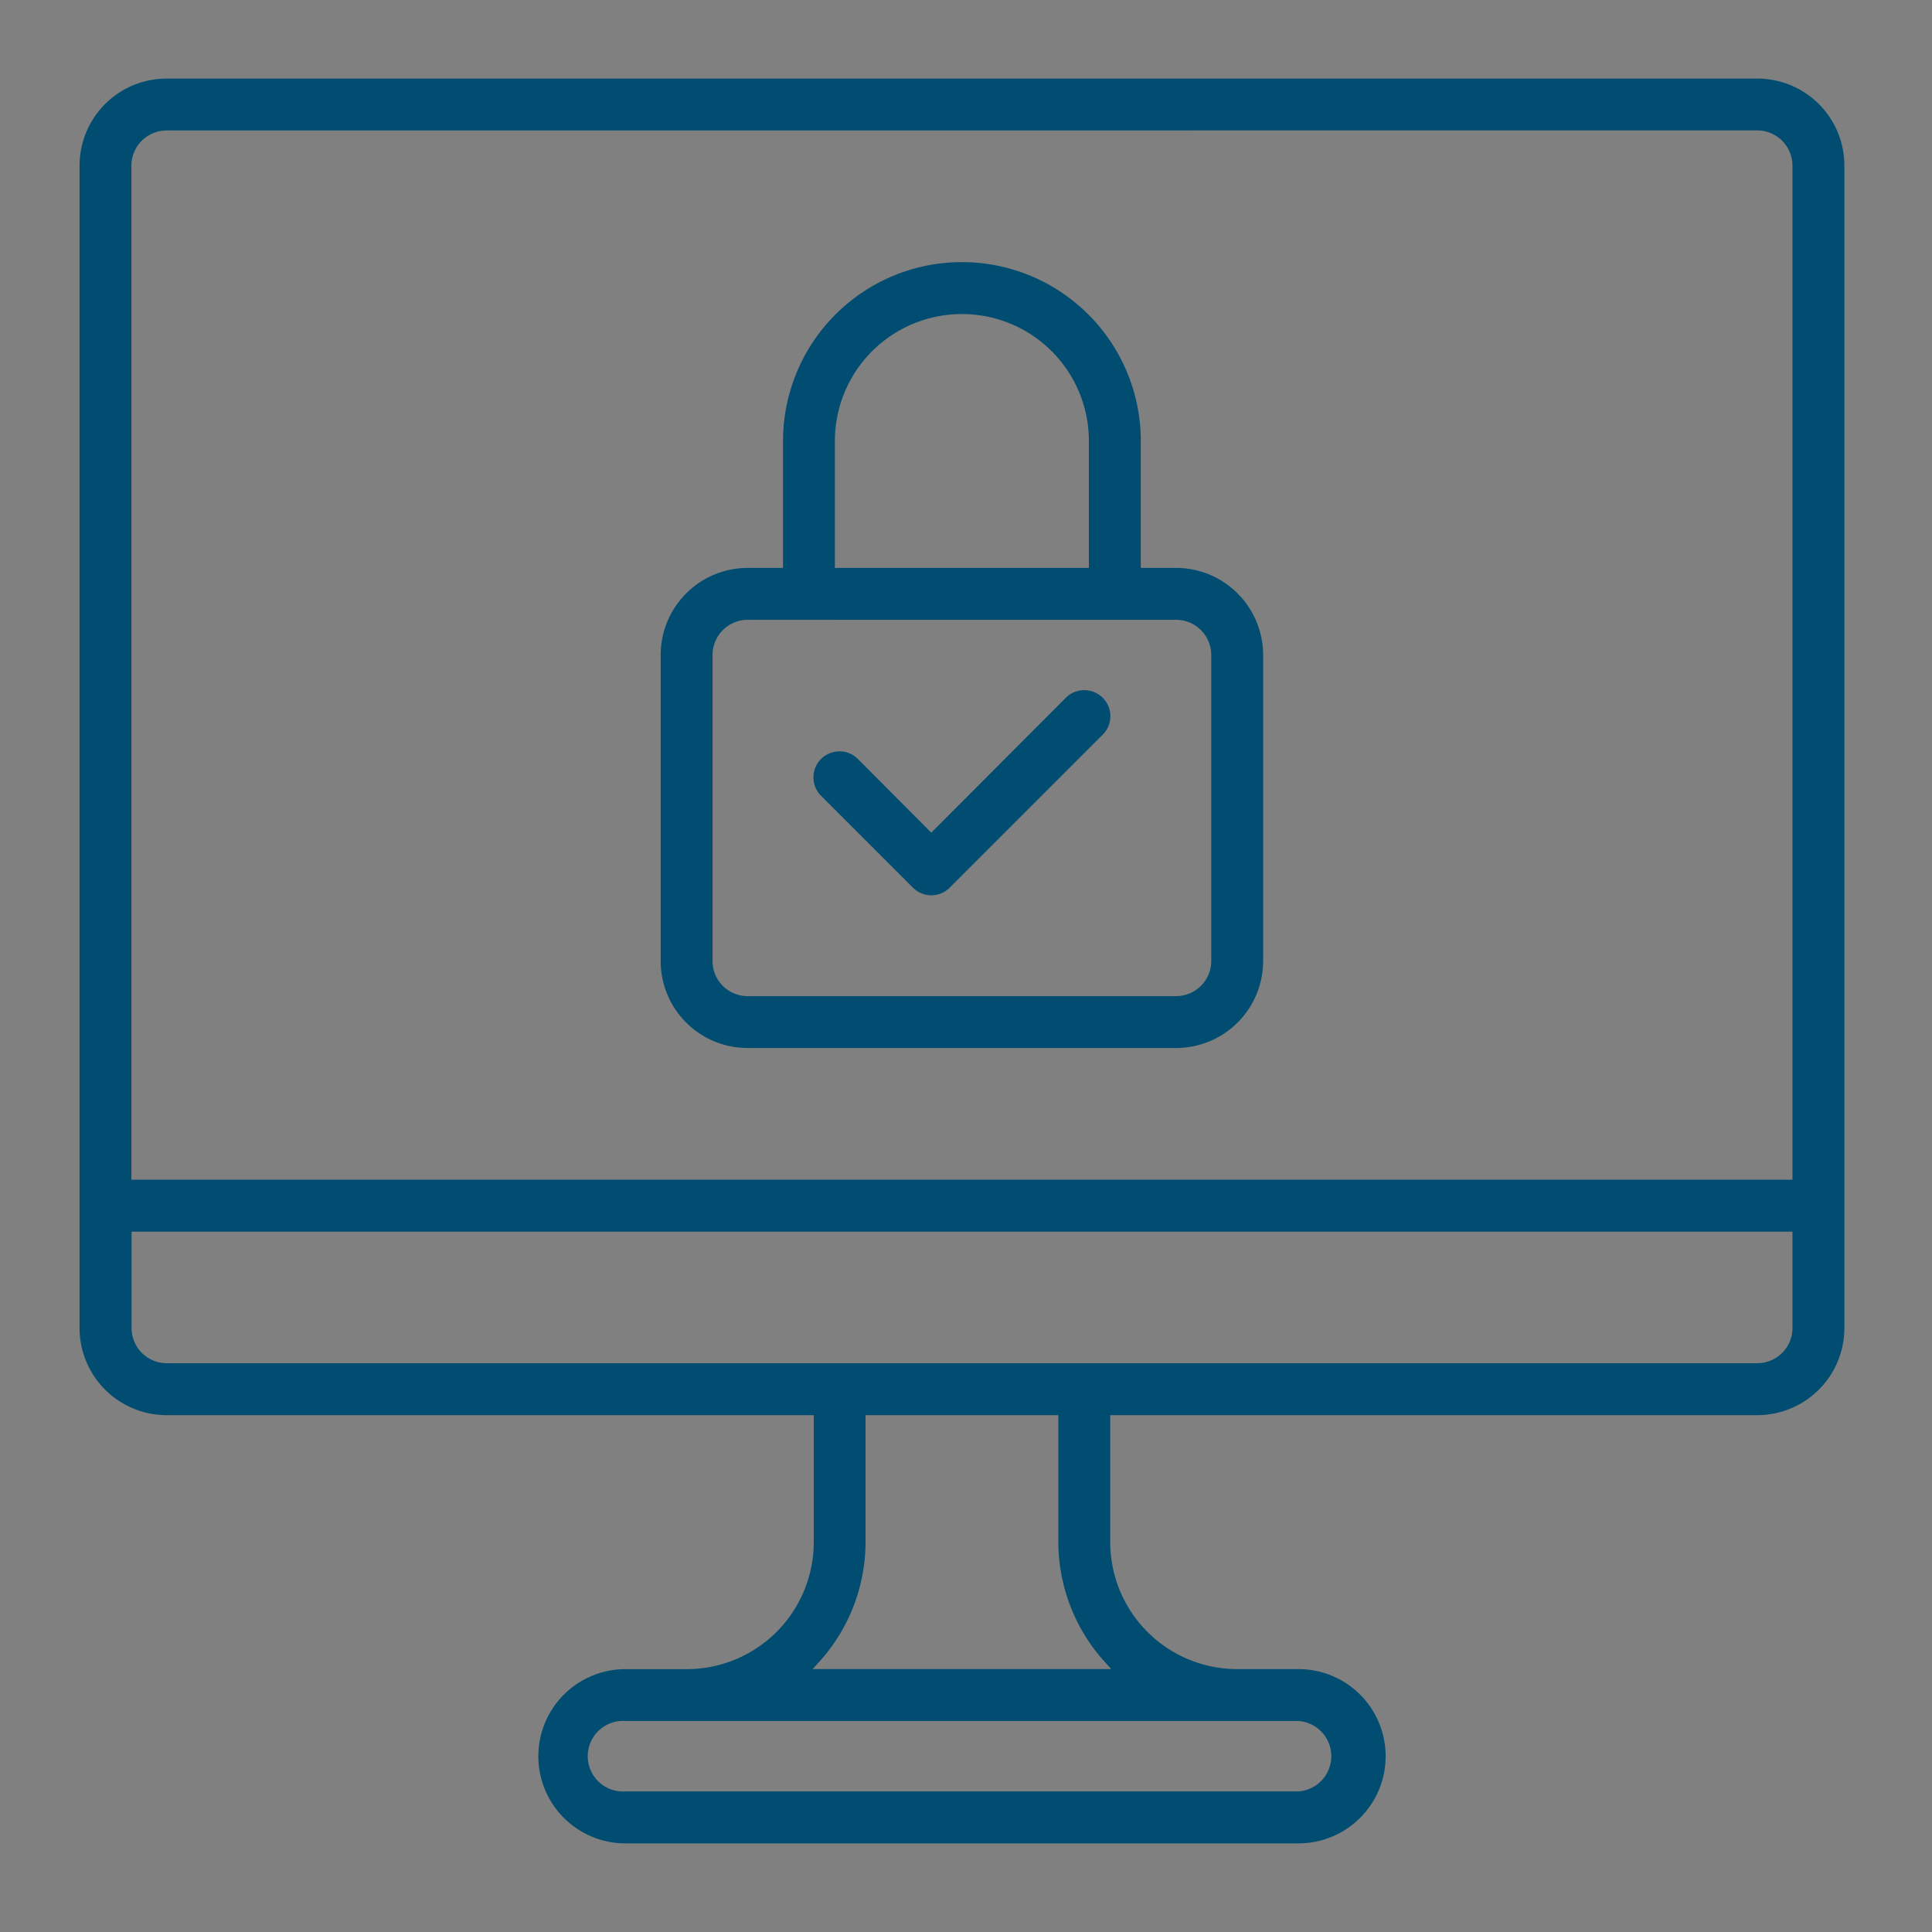
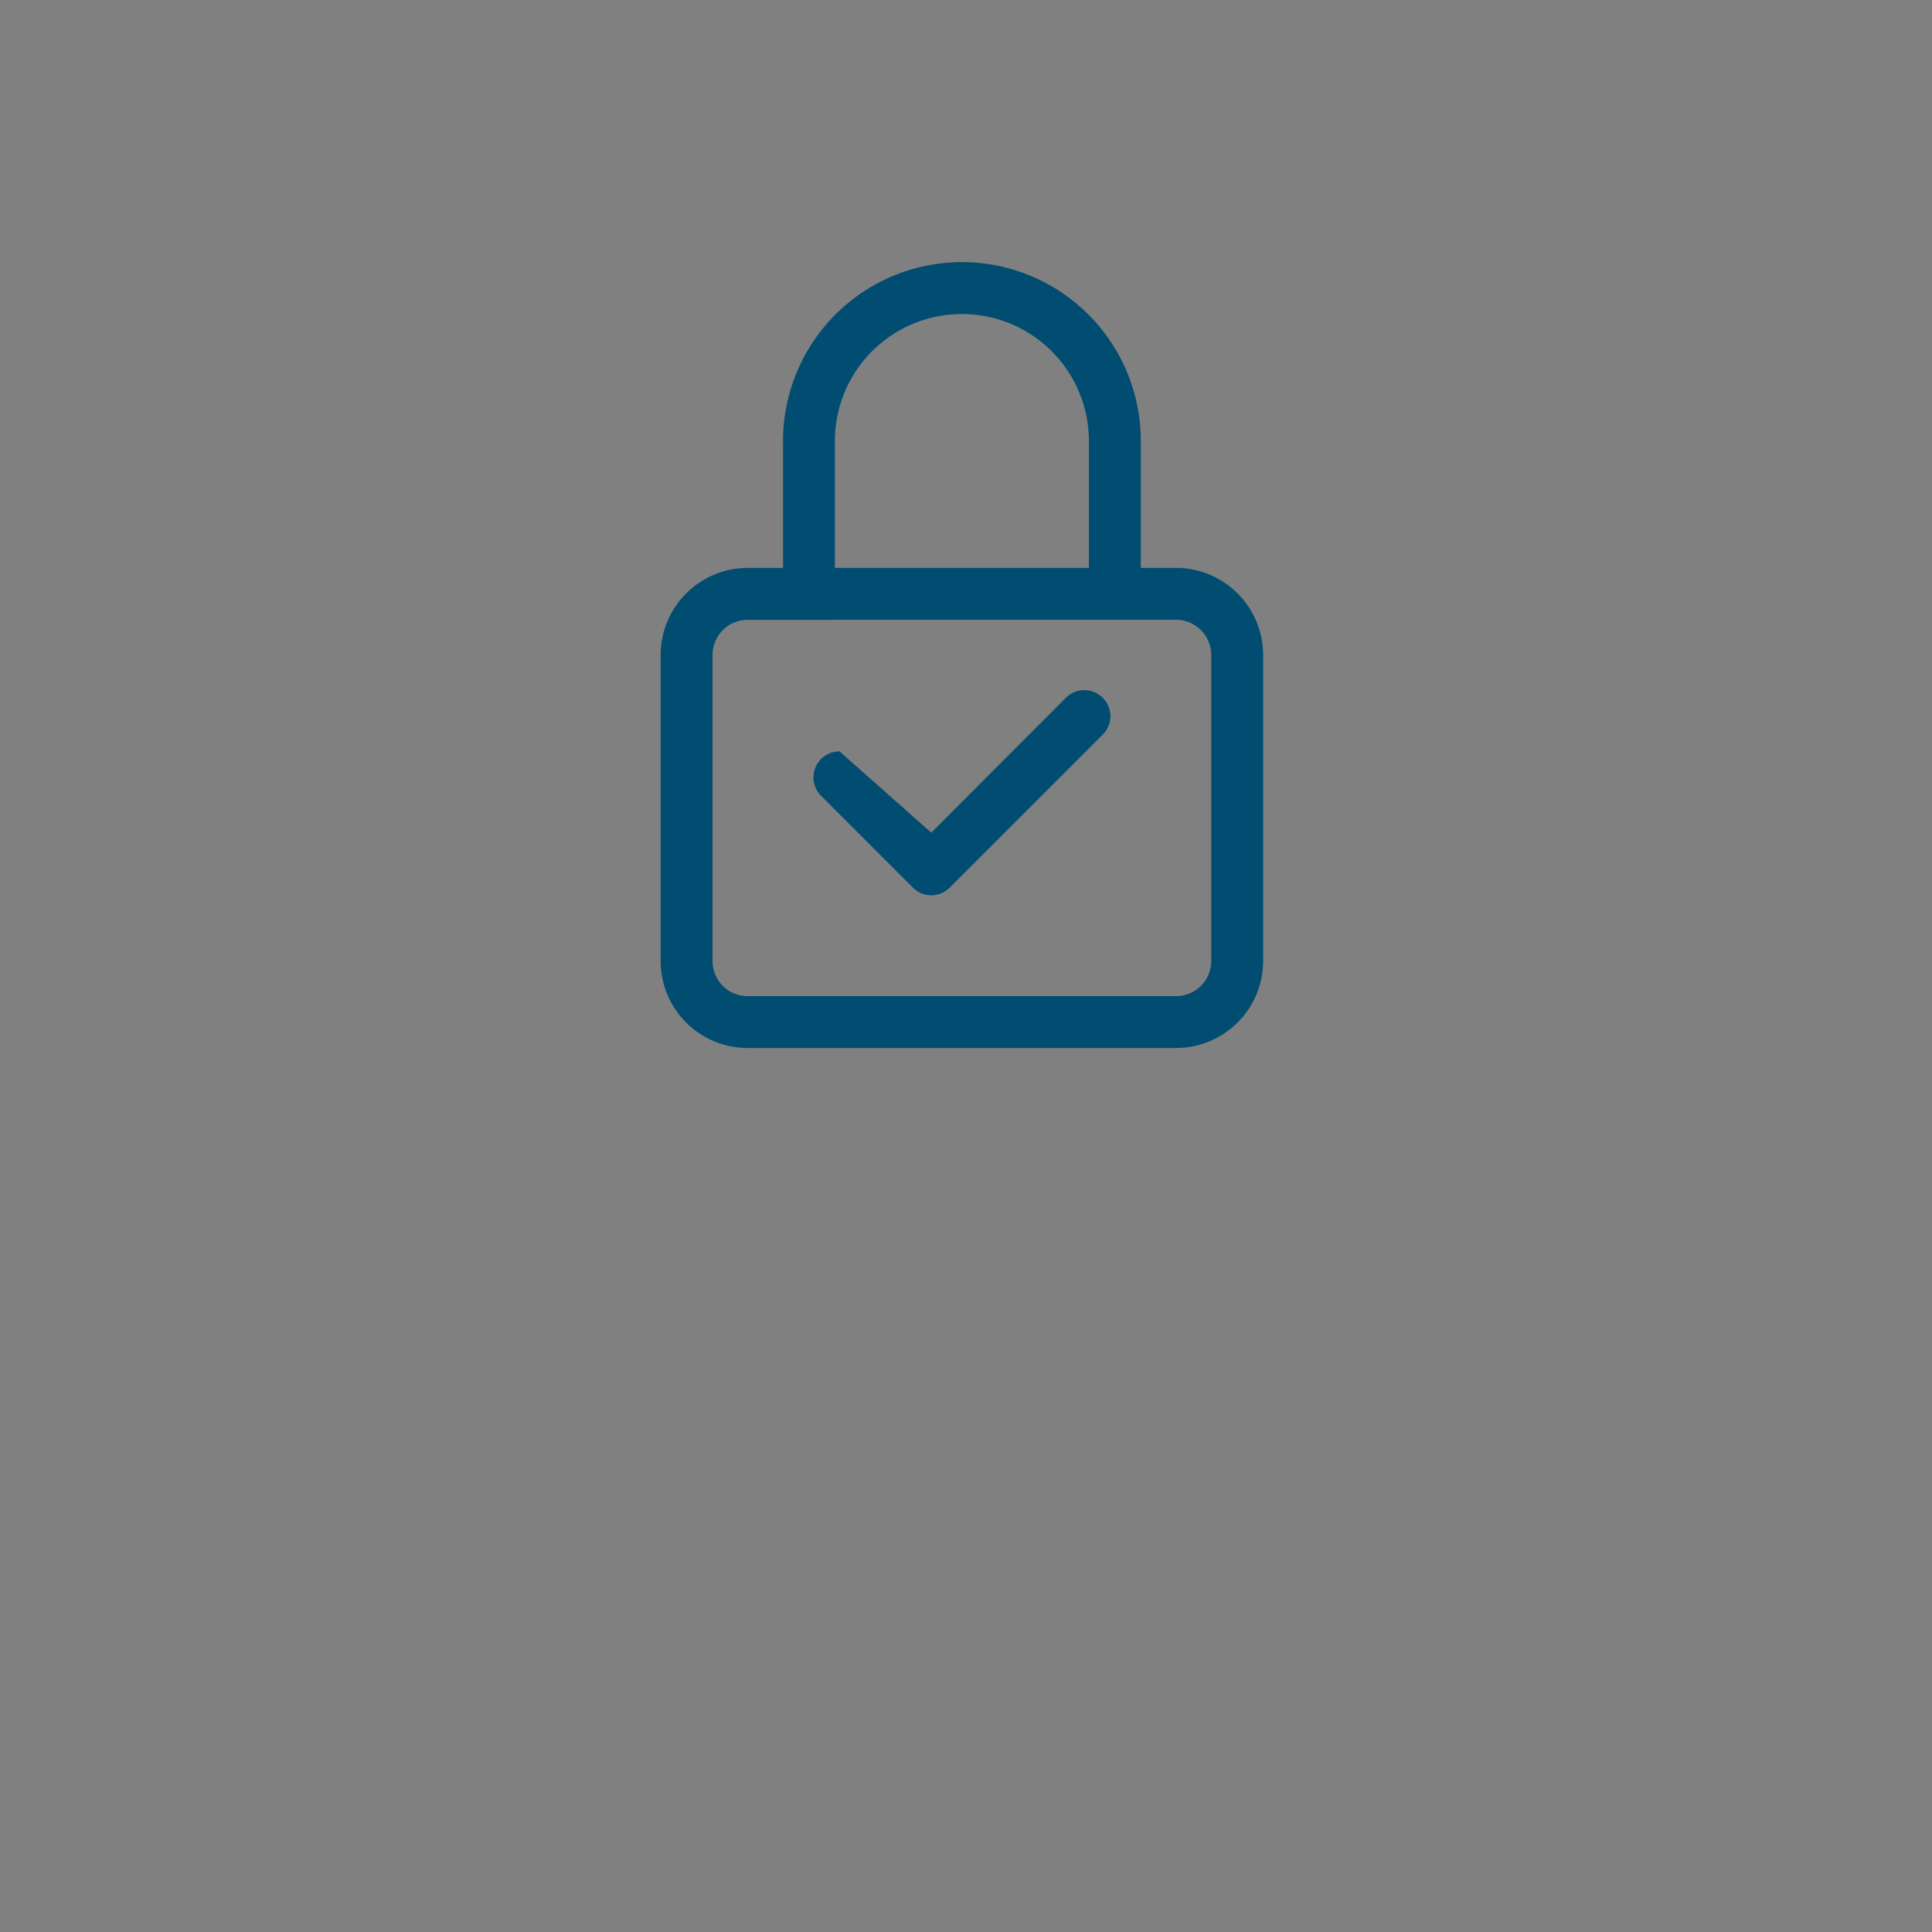
<svg xmlns="http://www.w3.org/2000/svg" id="Security-Icon" width="104" height="104" viewBox="0 0 104 104">
  <rect x="0" y="0" width="104" height="104" fill="#808080" stroke="none" />
-   <rect id="Rectangle_27026" data-name="Rectangle 27026" width="104" height="104" fill="#fff" opacity="0.005" />
  <g id="Group_56301" data-name="Group 56301" transform="translate(4.283 4.23)">
-     <path id="Subtraction_30" data-name="Subtraction 30" d="M65.612,95H29.386a4.69,4.69,0,1,1,0-9.38h3.3a6.84,6.84,0,0,0,6.836-6.835V71.948H4.69A4.69,4.69,0,0,1,0,67.258V4.69A4.685,4.685,0,0,1,4.69,0H90.308A4.684,4.684,0,0,1,95,4.69V67.258a4.69,4.69,0,0,1-4.69,4.69H55.481v6.836a6.84,6.84,0,0,0,6.836,6.835h3.3a4.69,4.69,0,0,1,0,9.38ZM29.386,88.411a1.9,1.9,0,1,0,0,3.791H65.612a1.9,1.9,0,0,0,0-3.791ZM42.309,71.948v6.836A9.611,9.611,0,0,1,39.839,85.2l-.376.416H55.535l-.376-.416a9.636,9.636,0,0,1-2.471-6.418V71.948ZM2.8,62.068v5.19A1.893,1.893,0,0,0,4.69,69.152H90.308a1.906,1.906,0,0,0,1.343-.554,1.884,1.884,0,0,0,.555-1.34v-5.19ZM4.69,2.792a1.9,1.9,0,0,0-1.9,1.9V59.273H92.206V4.69a1.9,1.9,0,0,0-1.9-1.9Z" transform="translate(0 0)" fill="#004d71" />
    <path id="Subtraction_39" data-name="Subtraction 39" d="M27.738,42.308H4.687A4.679,4.679,0,0,1,0,37.621V21.157a4.688,4.688,0,0,1,4.687-4.692h1.9V9.633a9.629,9.629,0,1,1,19.258,0v6.831h1.895a4.694,4.694,0,0,1,4.691,4.692V37.621a4.686,4.686,0,0,1-4.691,4.687ZM4.687,19.259a1.893,1.893,0,0,0-1.895,1.9V37.621a1.887,1.887,0,0,0,1.895,1.895H27.738a1.893,1.893,0,0,0,1.9-1.895V21.157a1.9,1.9,0,0,0-1.9-1.9ZM16.215,2.8A6.832,6.832,0,0,0,9.378,9.633v6.831H23.051V9.633A6.832,6.832,0,0,0,16.215,2.8Z" transform="translate(31.281 9.876)" fill="#004d71" />
-     <path id="Subtraction_40" data-name="Subtraction 40" d="M6.34,11.042a1.4,1.4,0,0,1-.991-.415L.411,5.689a1.4,1.4,0,0,1,.628-2.348A1.384,1.384,0,0,1,1.4,3.295a1.374,1.374,0,0,1,.99.41L6.34,7.67,13.583.41a1.389,1.389,0,0,1,.99-.41,1.5,1.5,0,0,1,.363.047,1.4,1.4,0,0,1,.631,2.348L7.334,10.627A1.4,1.4,0,0,1,6.34,11.042Z" transform="translate(39.508 32.922)" fill="#004d71" />
+     <path id="Subtraction_40" data-name="Subtraction 40" d="M6.34,11.042a1.4,1.4,0,0,1-.991-.415L.411,5.689a1.4,1.4,0,0,1,.628-2.348A1.384,1.384,0,0,1,1.4,3.295L6.34,7.67,13.583.41a1.389,1.389,0,0,1,.99-.41,1.5,1.5,0,0,1,.363.047,1.4,1.4,0,0,1,.631,2.348L7.334,10.627A1.4,1.4,0,0,1,6.34,11.042Z" transform="translate(39.508 32.922)" fill="#004d71" />
  </g>
</svg>